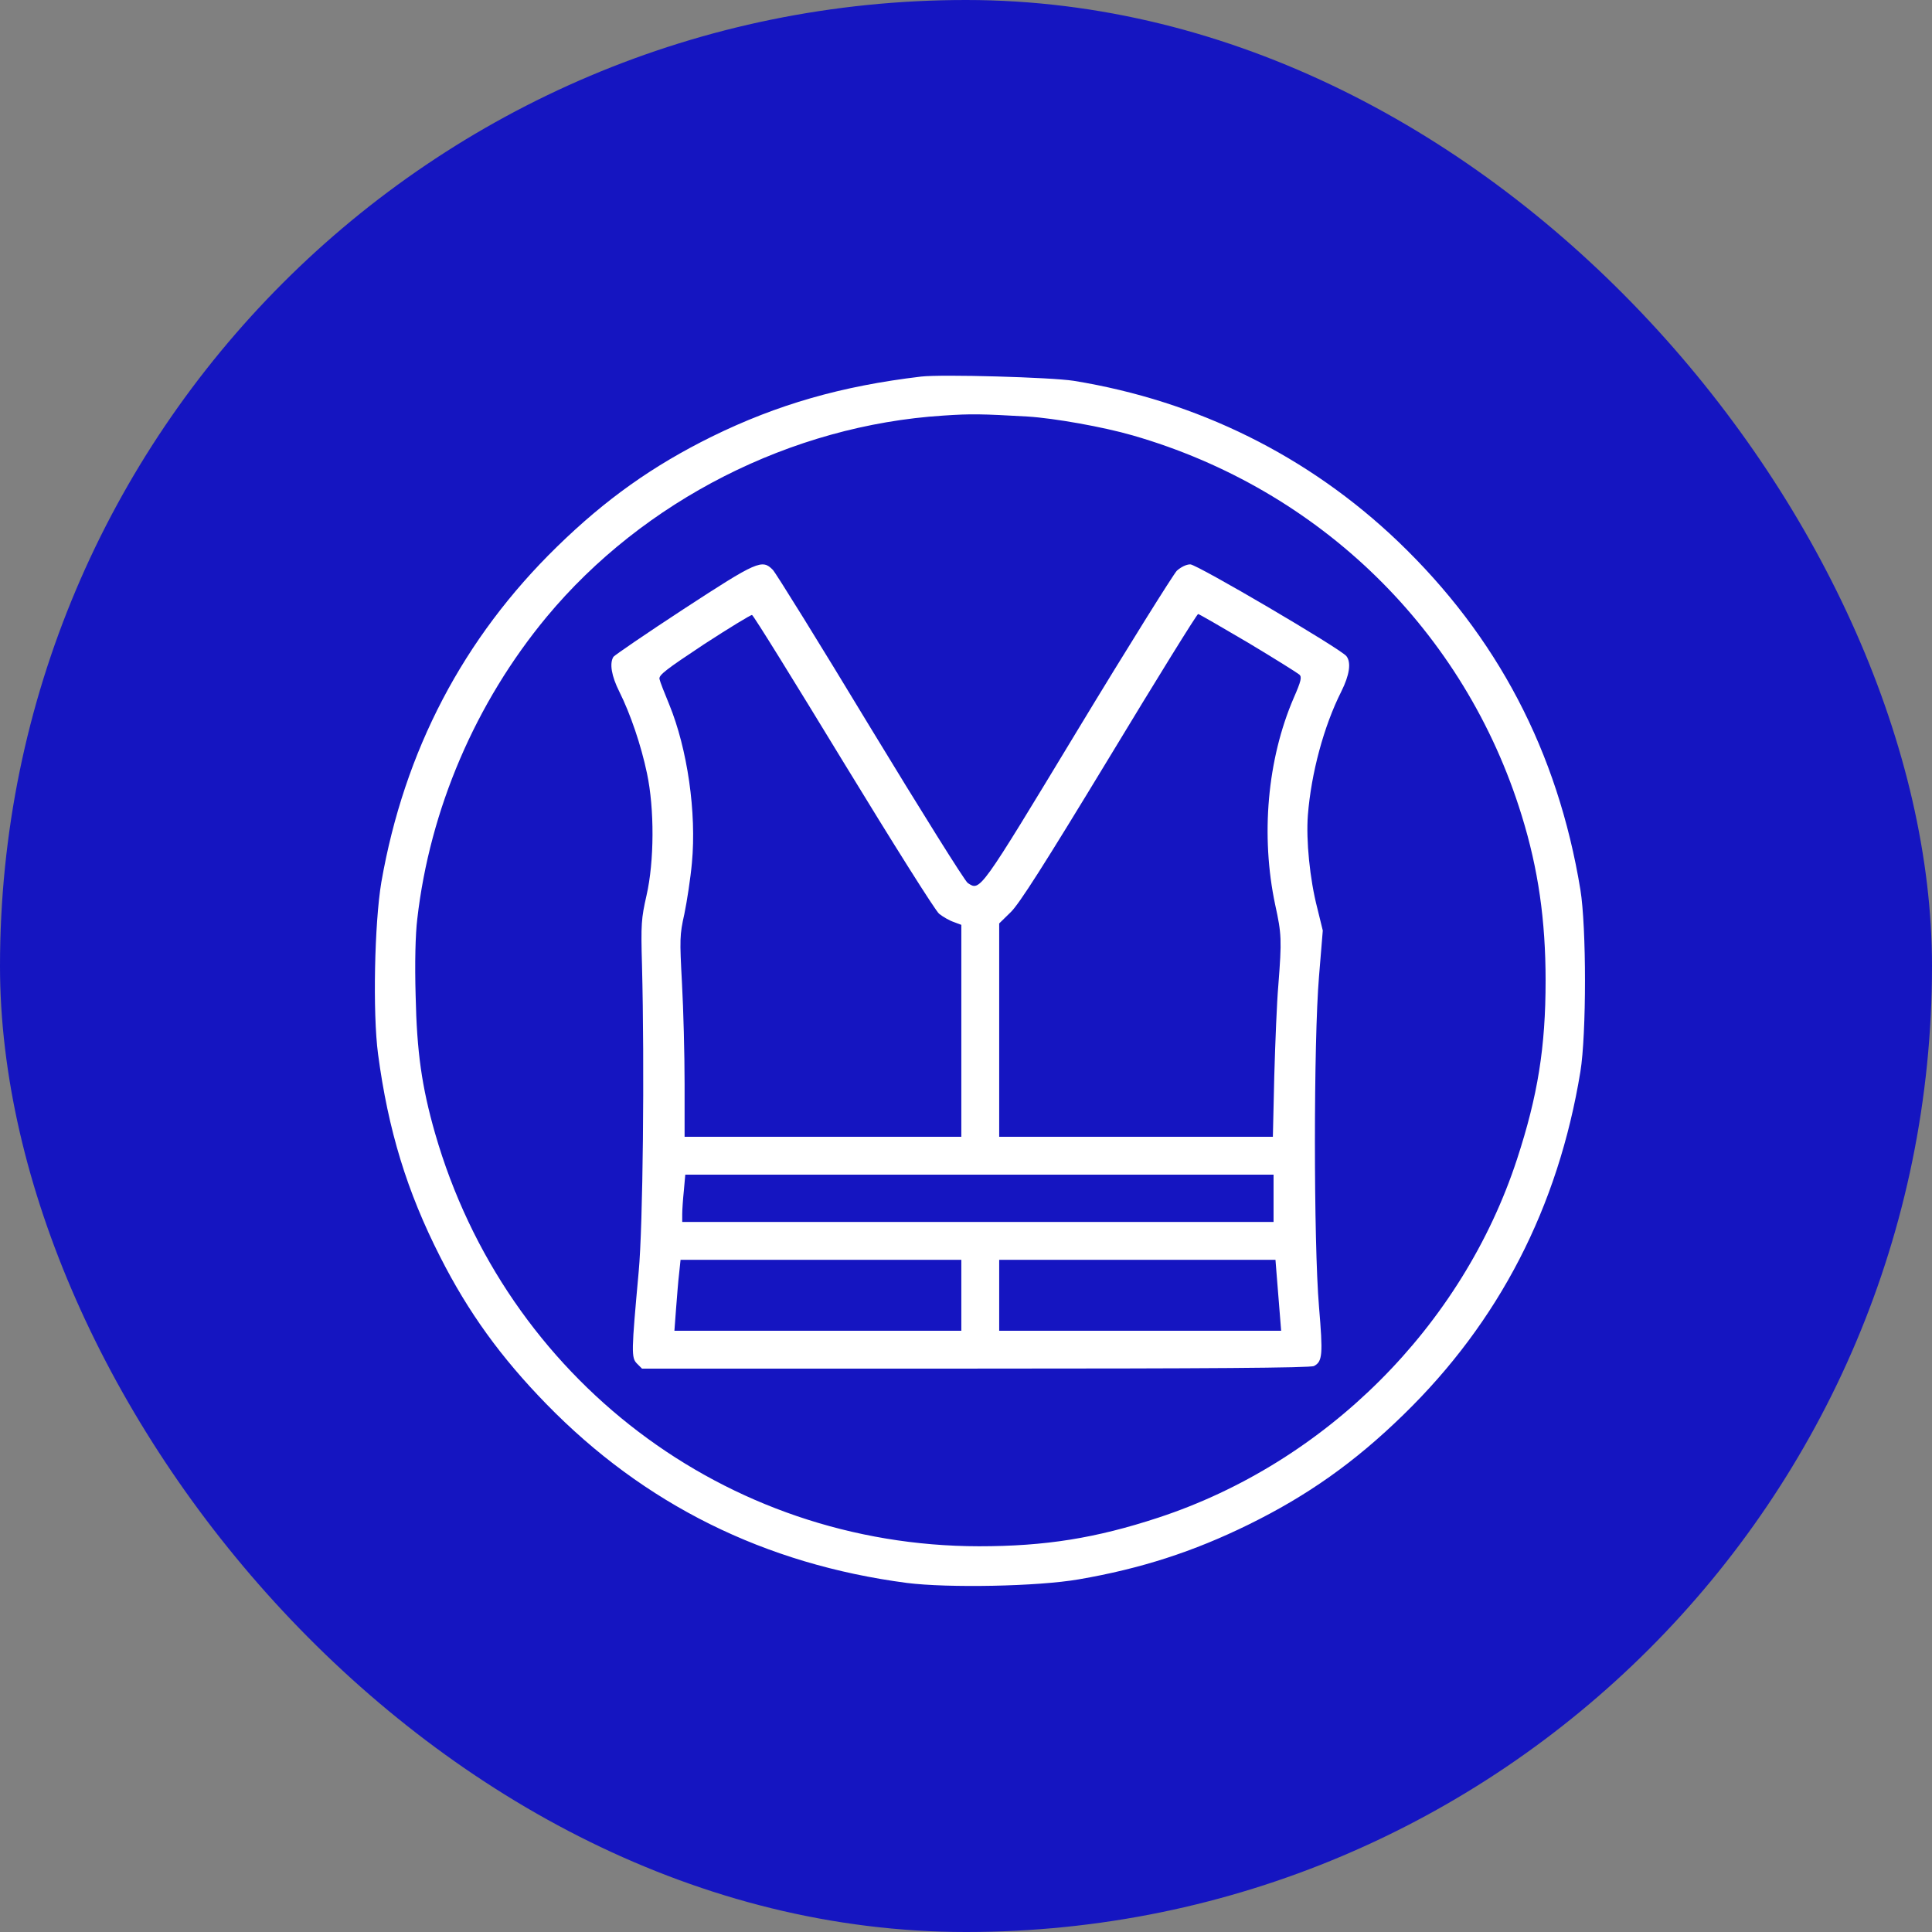
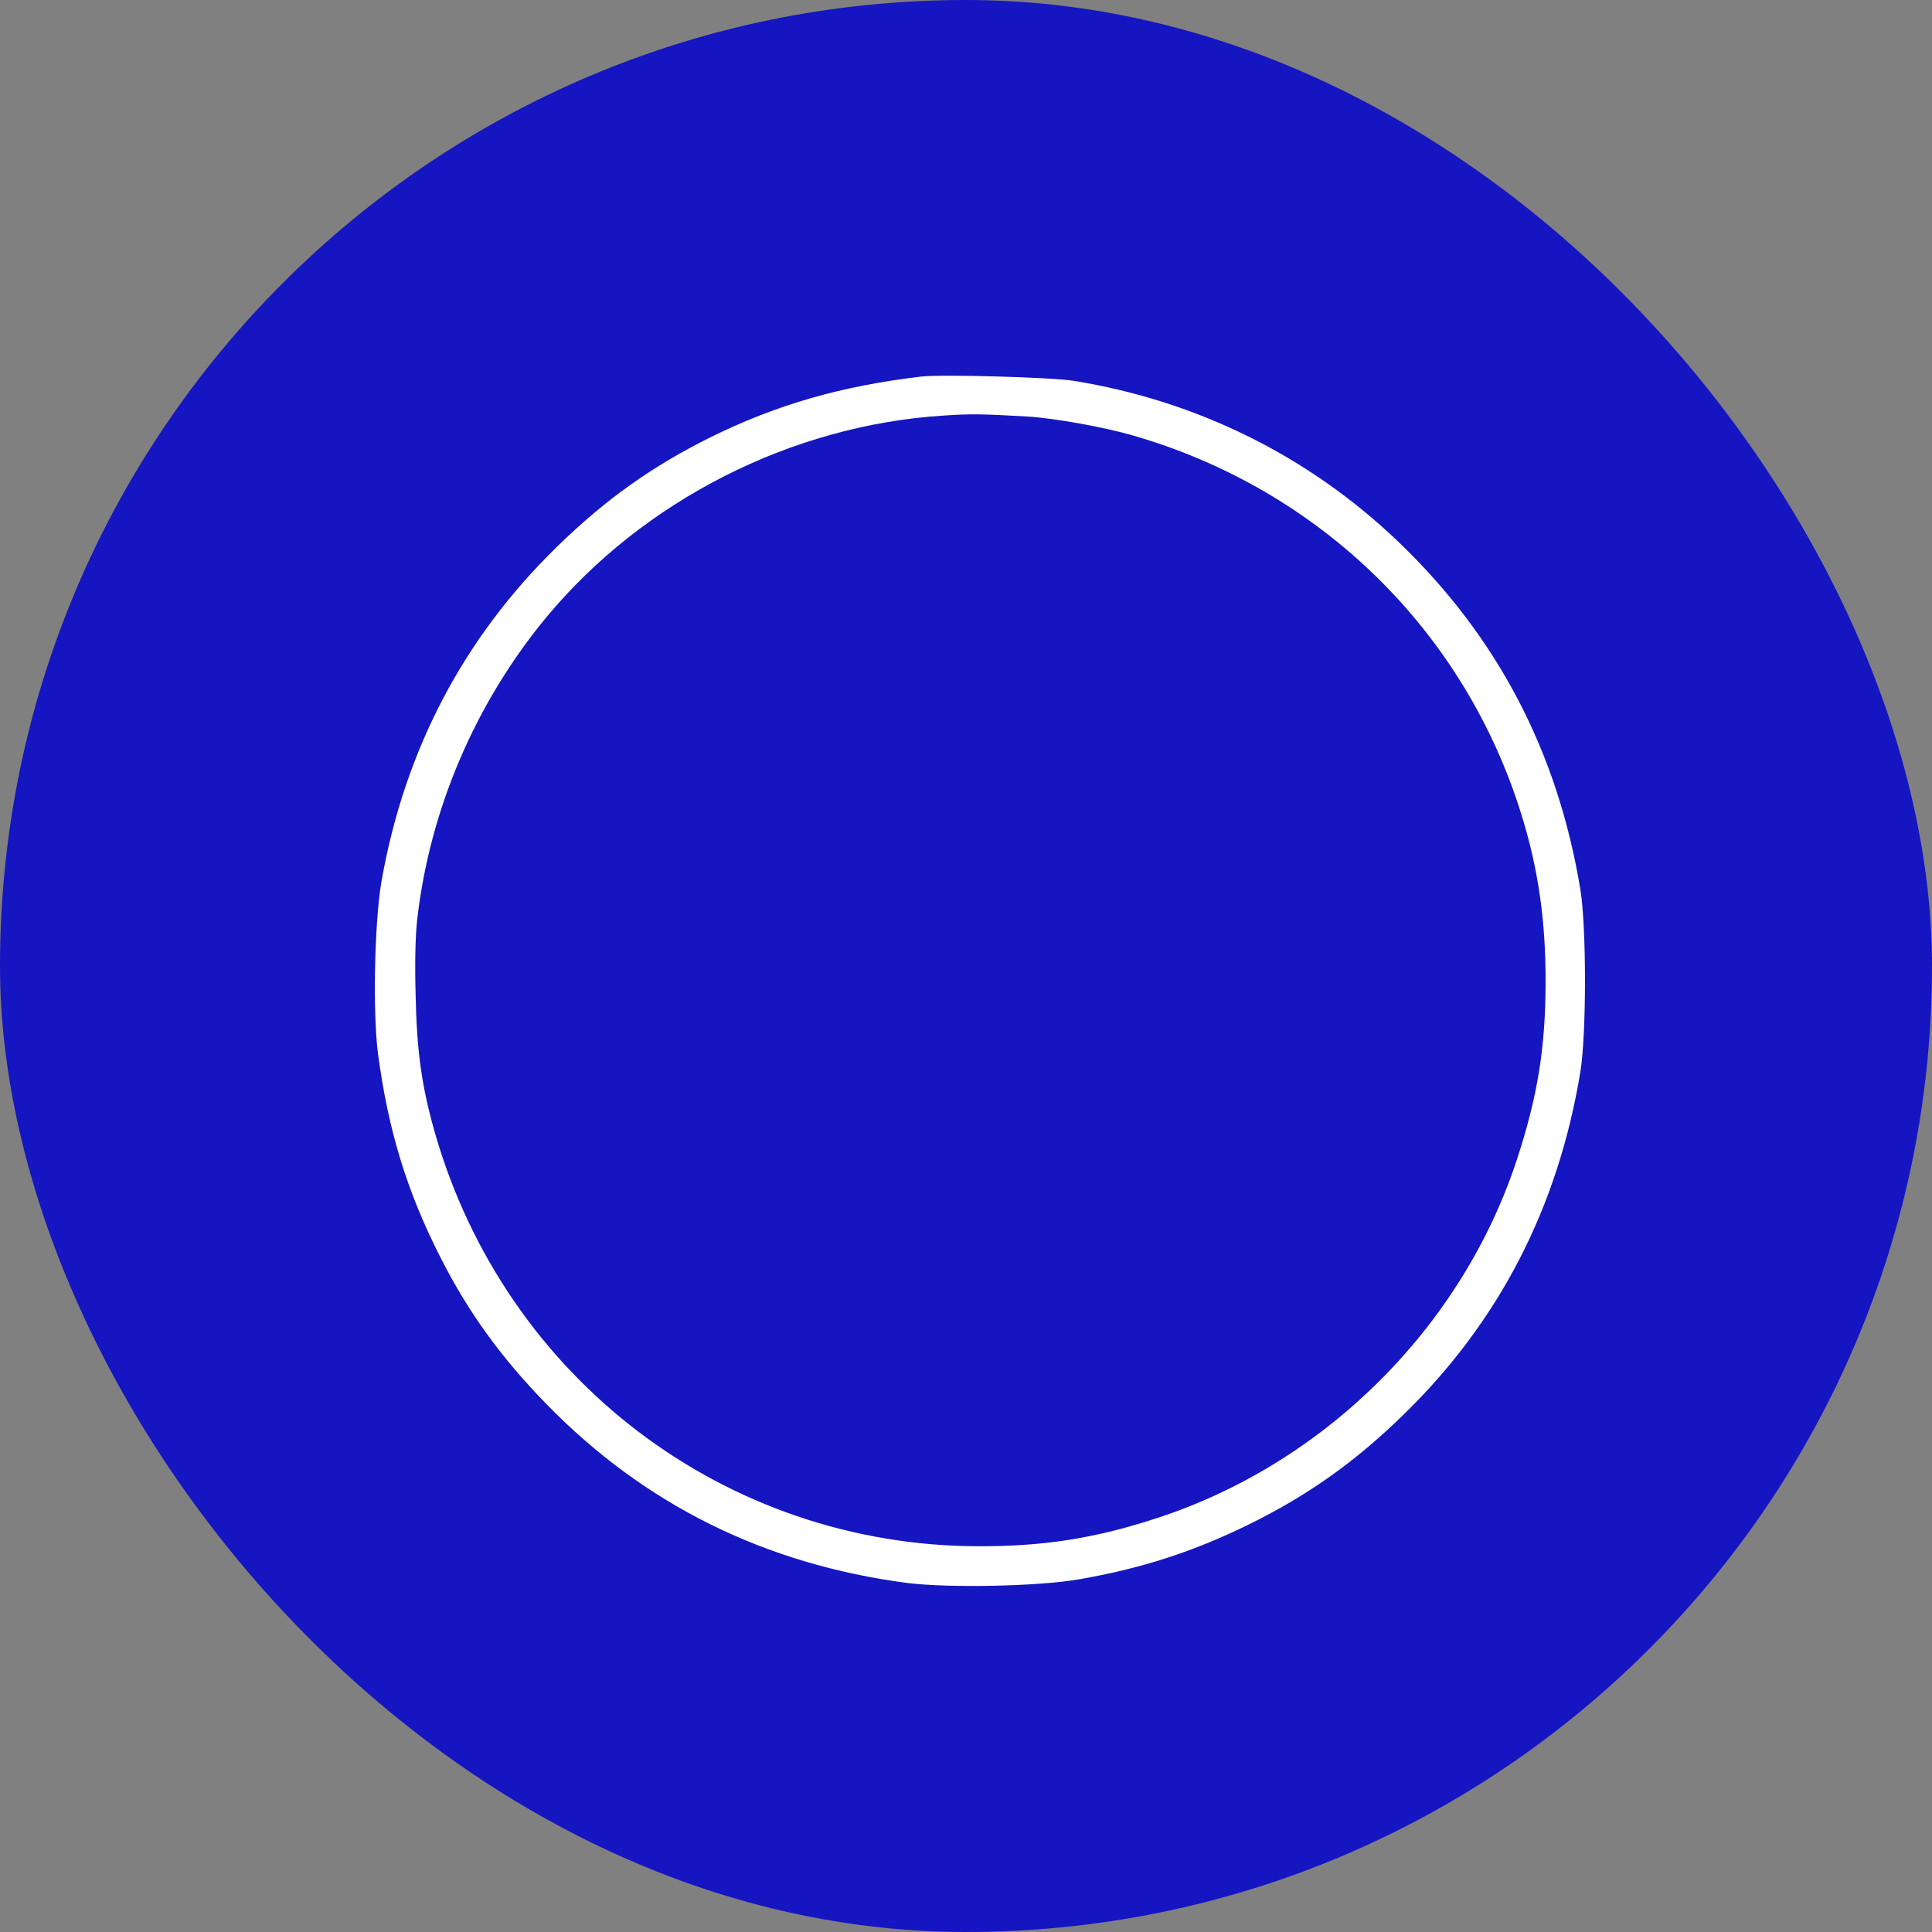
<svg xmlns="http://www.w3.org/2000/svg" width="67" height="67" viewBox="0 0 67 67" fill="none">
  <rect x="0" y="0" width="67" height="67" fill="#808080" stroke="none" />
  <rect width="67" height="67" rx="33.5" fill="#1515C1" />
  <path d="M31.944 13.059C29.18 13.387 26.956 14.027 24.684 15.142C22.642 16.151 21.009 17.308 19.319 18.957C16.063 22.131 14.02 26.036 13.224 30.597C12.987 32.008 12.921 35.117 13.11 36.552C13.462 39.194 14.11 41.318 15.267 43.591C16.235 45.502 17.367 47.069 18.942 48.685C22.338 52.171 26.514 54.246 31.452 54.895C32.879 55.075 35.988 55.017 37.407 54.771C39.556 54.402 41.386 53.812 43.305 52.868C45.34 51.867 46.98 50.711 48.67 49.062C51.984 45.838 54.035 41.868 54.806 37.167C55.019 35.871 55.019 32.147 54.806 30.851C54.019 26.061 51.919 22.066 48.481 18.776C45.381 15.815 41.525 13.903 37.235 13.206C36.447 13.083 32.666 12.976 31.944 13.059ZM35.635 14.445C36.562 14.502 38.269 14.806 39.286 15.101C45.774 16.971 50.803 21.885 52.772 28.284C53.346 30.137 53.6 31.918 53.6 34.009C53.6 36.314 53.33 37.996 52.608 40.203C50.713 45.994 45.98 50.719 40.172 52.63C37.998 53.344 36.251 53.623 33.954 53.623C25.168 53.615 17.539 47.823 15.087 39.3C14.627 37.693 14.455 36.478 14.414 34.534C14.381 33.386 14.406 32.401 14.471 31.868C14.906 28.07 16.489 24.371 18.958 21.393C22.314 17.357 27.441 14.748 32.715 14.412C33.683 14.346 34.044 14.355 35.635 14.445Z" fill="white" />
-   <path d="M23.708 21.122C22.404 21.975 21.313 22.722 21.272 22.779C21.132 23.009 21.206 23.444 21.477 23.985C21.862 24.756 22.231 25.839 22.436 26.815C22.699 28.046 22.691 29.875 22.42 31.056C22.24 31.852 22.223 32.041 22.264 33.476C22.354 36.971 22.297 42.532 22.149 44.099C21.895 46.896 21.887 47.085 22.092 47.29L22.264 47.462H33.839C41.837 47.462 45.454 47.438 45.569 47.372C45.865 47.216 45.881 46.97 45.742 45.321C45.553 43.082 45.553 36.101 45.742 33.862L45.873 32.27L45.684 31.499C45.422 30.49 45.29 29.137 45.356 28.267C45.471 26.815 45.906 25.191 46.513 23.985C46.8 23.411 46.865 22.976 46.693 22.755C46.496 22.5 41.509 19.572 41.279 19.572C41.14 19.572 40.959 19.662 40.811 19.793C40.688 19.924 39.13 22.41 37.358 25.339C33.954 30.966 33.995 30.909 33.56 30.621C33.461 30.556 31.944 28.128 30.18 25.224C28.425 22.32 26.899 19.859 26.8 19.761C26.431 19.383 26.259 19.457 23.708 21.122ZM29.245 26.421C30.976 29.26 32.436 31.581 32.567 31.688C32.699 31.794 32.928 31.926 33.076 31.975L33.338 32.073V35.748V39.423H28.54H23.741V37.578C23.741 36.56 23.7 35.002 23.651 34.108C23.569 32.574 23.569 32.426 23.733 31.696C23.823 31.261 23.946 30.465 23.995 29.924C24.159 28.177 23.839 25.97 23.207 24.428C23.044 24.034 22.888 23.64 22.871 23.55C22.838 23.411 23.101 23.214 24.413 22.344C25.283 21.778 26.038 21.319 26.079 21.327C26.128 21.335 27.547 23.632 29.245 26.421ZM43.281 22.287C44.199 22.837 44.995 23.337 45.061 23.394C45.151 23.477 45.126 23.608 44.864 24.206C43.945 26.339 43.715 28.989 44.224 31.384C44.445 32.393 44.454 32.59 44.331 34.173C44.281 34.739 44.224 36.15 44.191 37.307L44.142 39.423H39.392H34.651V35.724V32.024L35.045 31.639C35.34 31.36 36.201 30.006 38.465 26.274C40.122 23.534 41.509 21.294 41.55 21.294C41.583 21.294 42.362 21.746 43.281 22.287ZM44.166 41.556V42.377H33.913H23.659V42.106C23.659 41.966 23.683 41.597 23.716 41.285L23.765 40.736H33.962H44.166V41.556ZM33.338 44.919V46.15H28.367H23.388L23.445 45.387C23.478 44.977 23.519 44.419 23.552 44.157L23.601 43.689H28.466H33.338V44.919ZM44.281 44.304C44.306 44.641 44.355 45.198 44.38 45.535L44.429 46.15H39.54H34.651V44.919V43.689H39.441H44.232L44.281 44.304Z" fill="white" />
</svg>